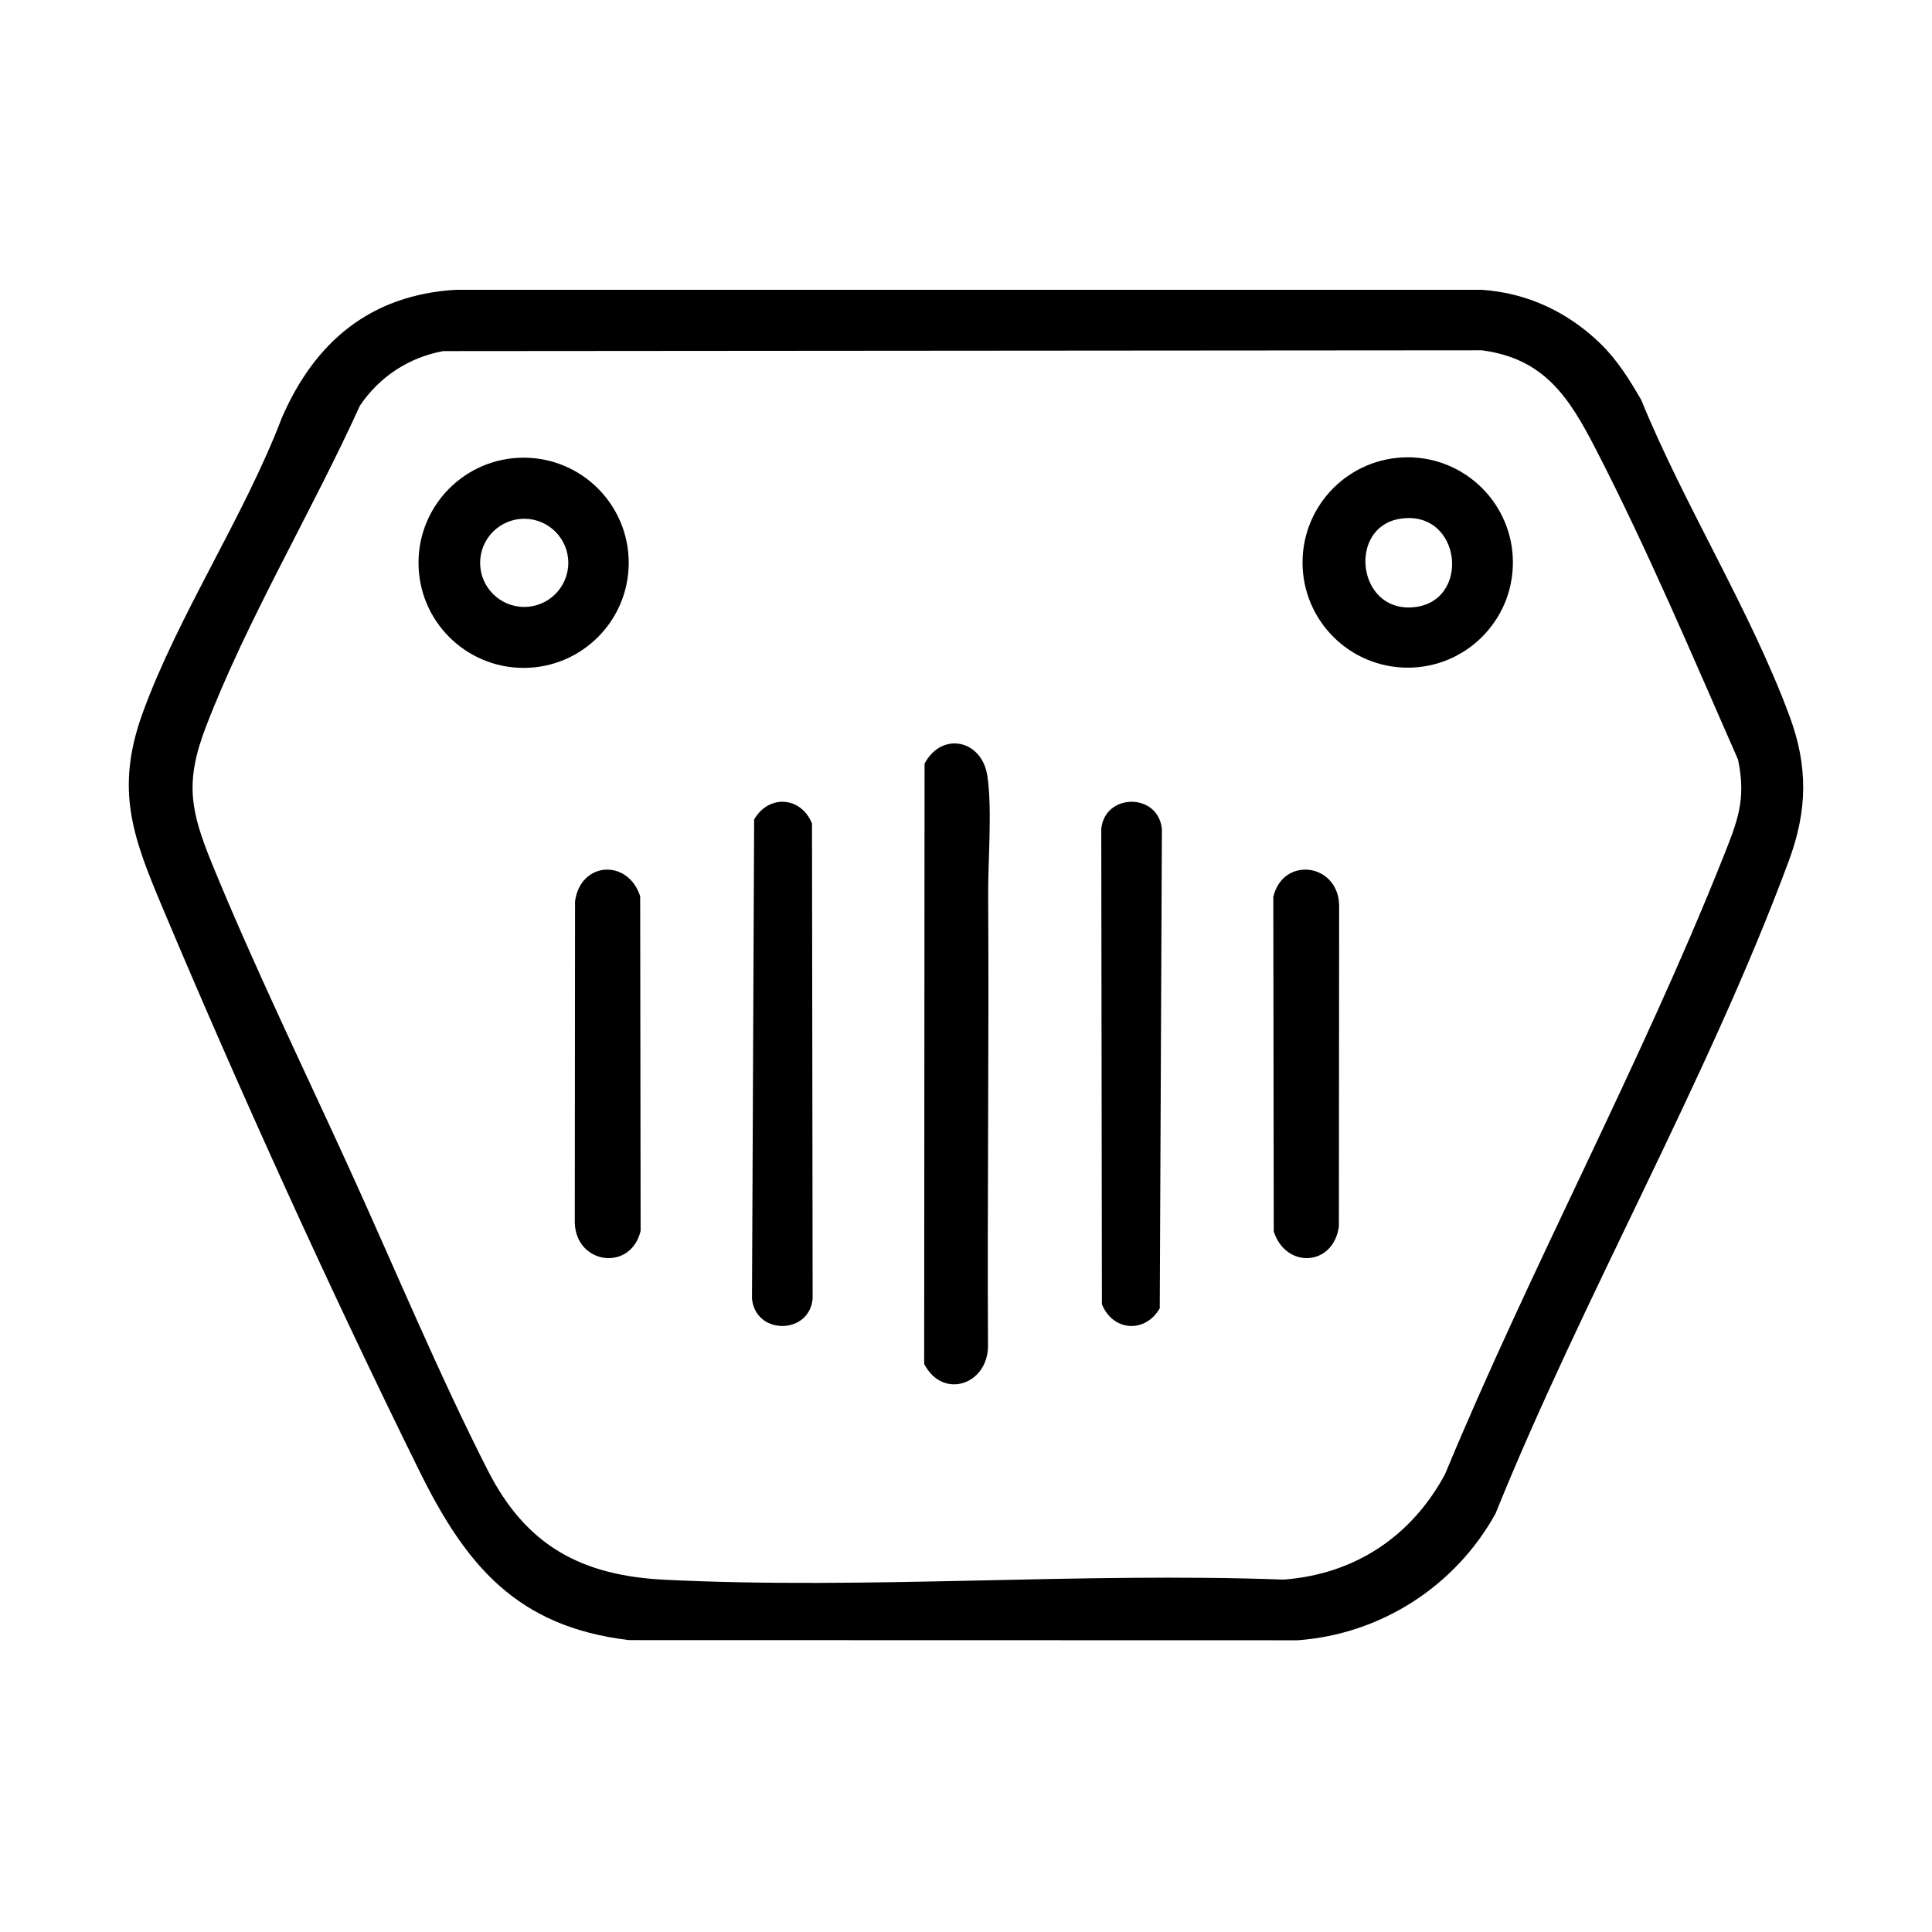
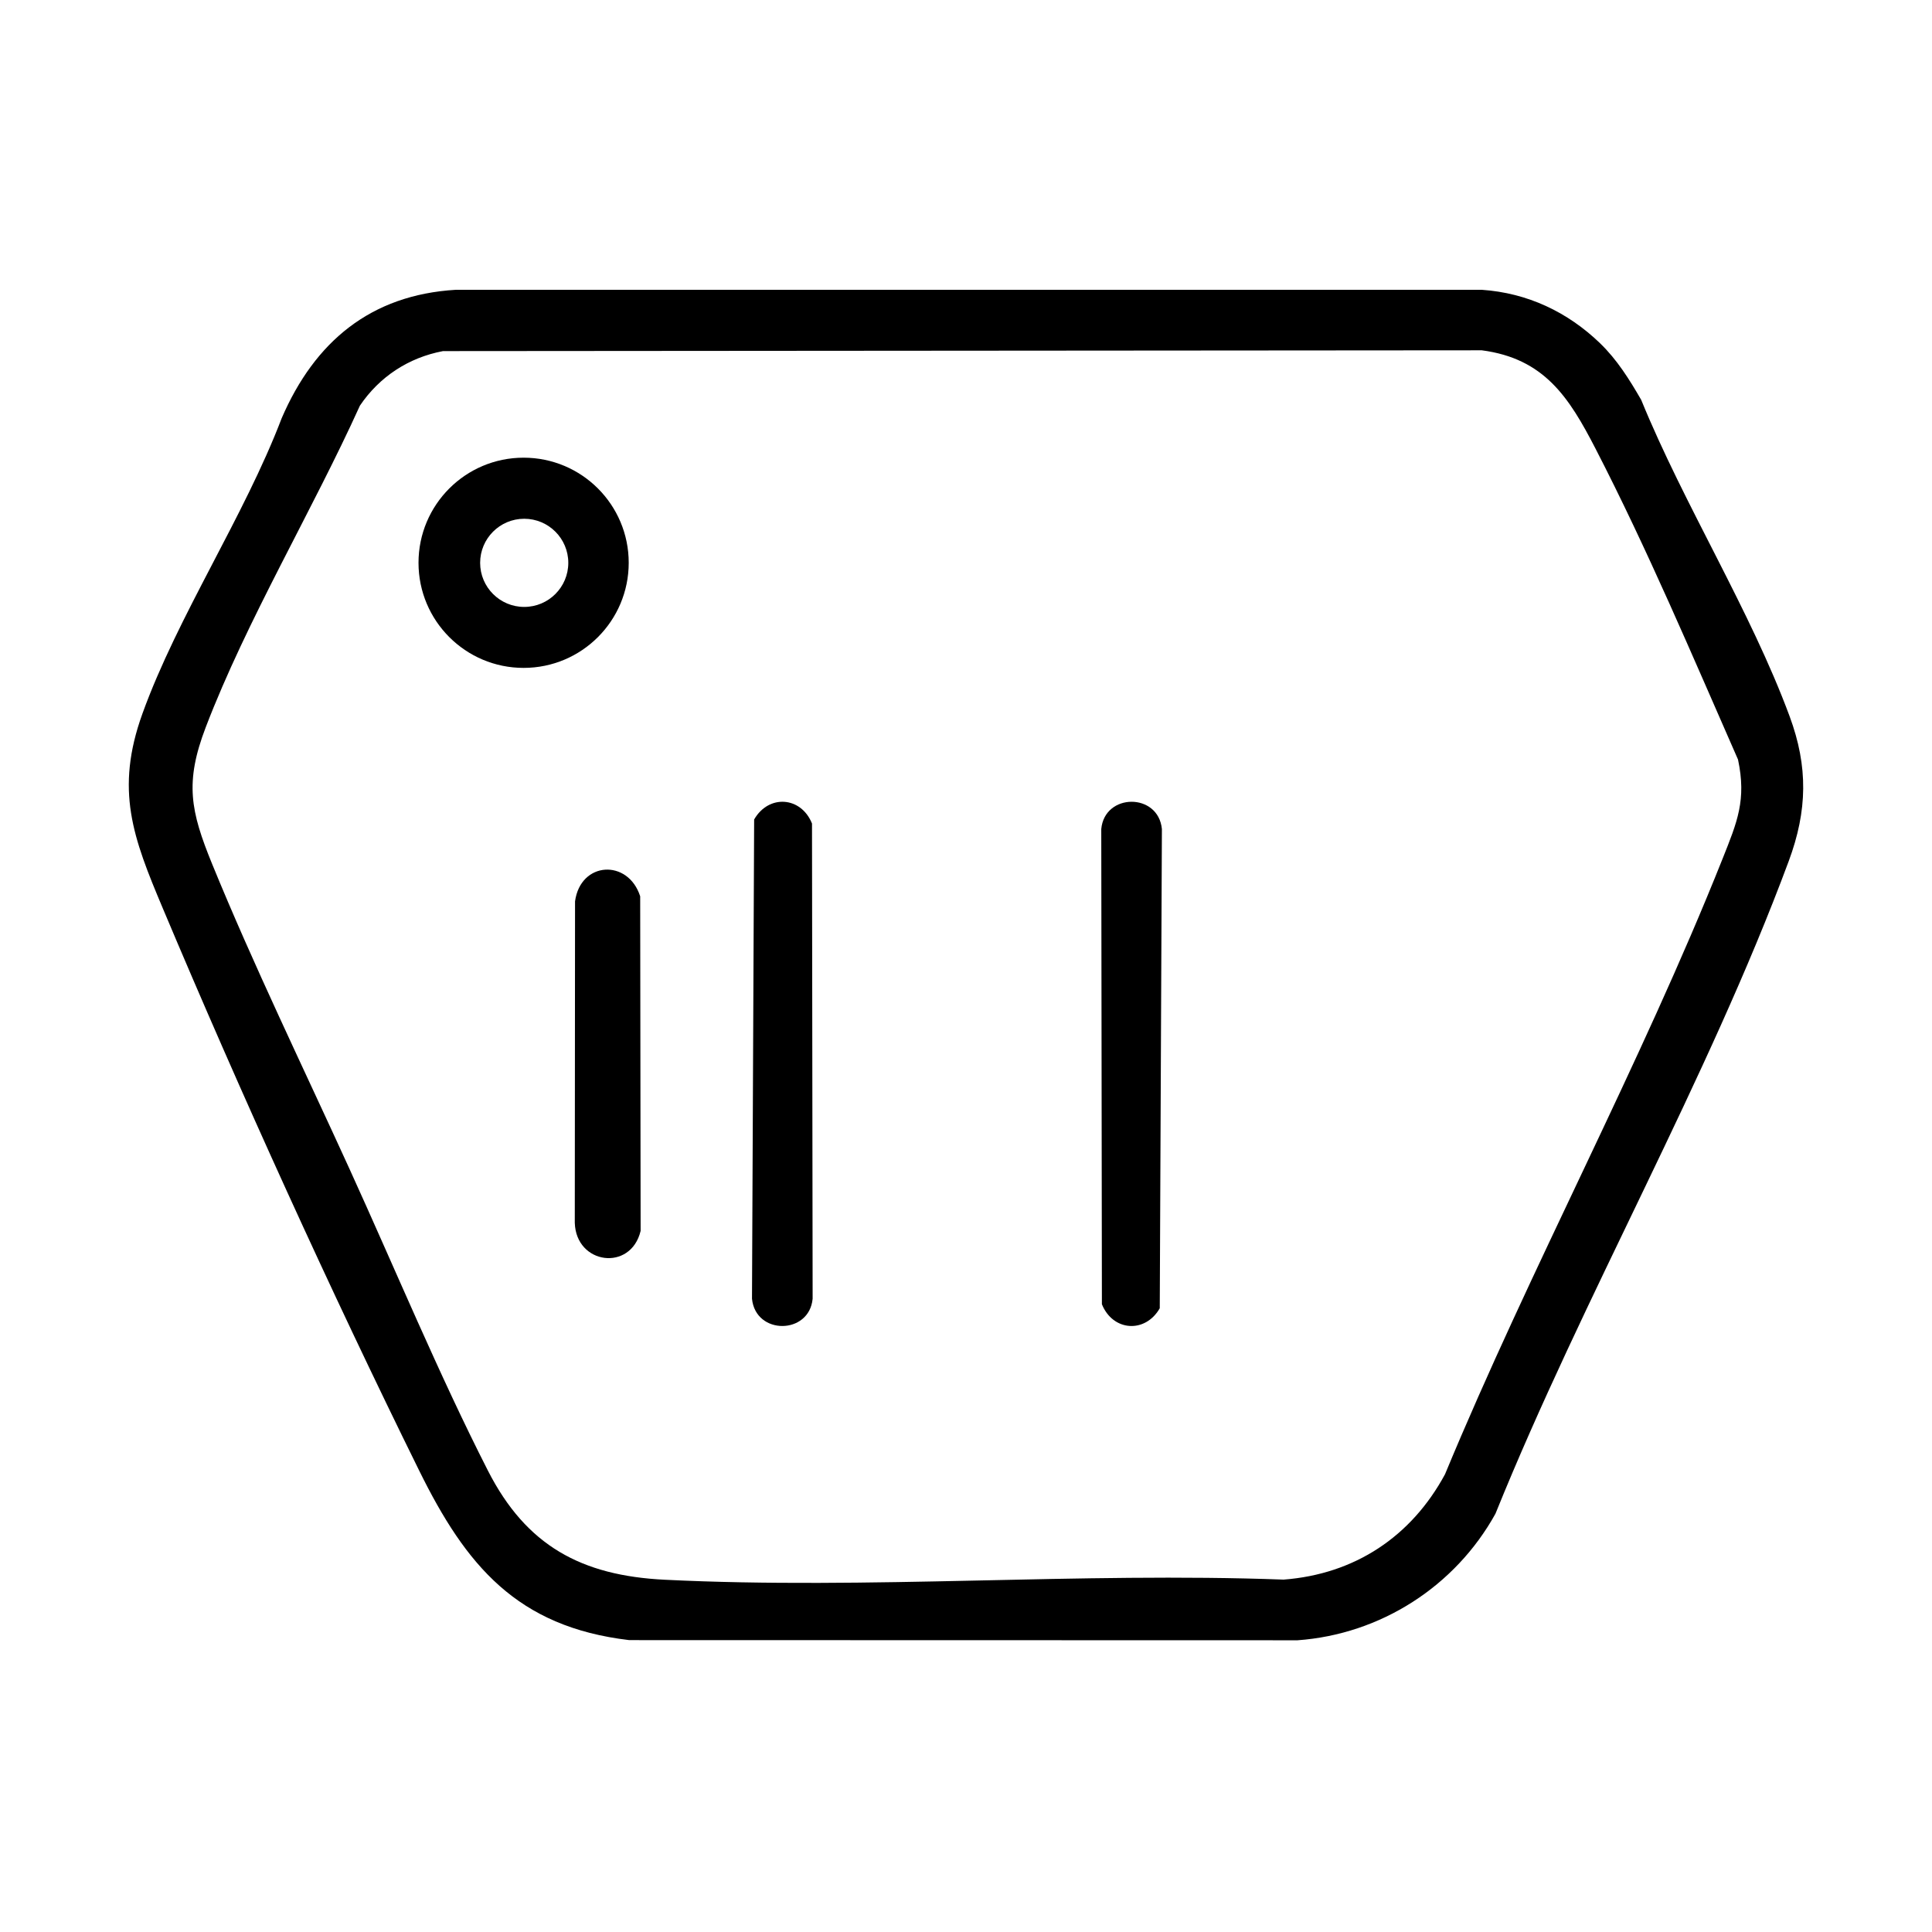
<svg xmlns="http://www.w3.org/2000/svg" width="600" height="600" viewBox="0 0 600 600" fill="none">
  <path d="M496.928 106.619C502.189 111.692 506.041 117.867 509.687 124.178C523.036 156.87 543.601 189.545 555.77 222.425C561.586 238.13 561.313 251.761 555.514 267.406C530.286 335.421 491.744 402.538 464.424 470.1C451.955 492.638 428.786 507.549 402.951 509.402L195.407 509.351C160.503 505.243 144.678 486.104 130.185 456.717C102.703 401.018 74.588 339.178 50.488 281.916C41.35 260.207 35.628 245.407 44.253 221.571C55.236 191.193 75.818 160.448 87.484 129.866C97.741 106.098 115.129 91.571 141.561 90H460.18C474.356 90.974 486.834 96.875 496.937 106.619H496.928ZM137.538 109.045C126.871 111.069 117.836 117.004 111.772 125.98C96.989 158.638 76.646 192.543 63.896 225.849C57.328 243.007 59.173 251.889 65.852 268.252C78.688 299.671 94.401 332.004 108.553 363.048C122.704 394.092 136.385 427.023 151.527 456.717C163.415 480.041 180.564 489.333 206.458 490.605C269.579 493.722 335.253 488.205 398.639 490.562C420.766 488.871 438.308 477.197 448.761 457.845C475.338 393.742 509.405 330.843 535.018 266.544C539.493 255.305 542.422 248.438 539.757 235.884C525.589 203.645 511.634 170.62 495.468 139.26C487.303 123.435 479.6 111.333 460.18 108.789L137.547 109.036L137.538 109.045Z" fill="black" />
-   <path d="M306.618 240.855C308.19 251.12 306.815 267.321 306.883 278.175C307.173 324.865 306.584 371.571 306.832 418.261C306.541 430.192 292.706 434.632 287.01 423.581L287.129 237.157C292.458 227.096 304.902 229.701 306.61 240.863L306.618 240.855Z" fill="black" />
  <path d="M252.174 255.749L252.37 403.332C251.337 414.554 234.658 414.691 233.539 403.332L234.205 254.502C238.74 246.611 248.783 247.354 252.165 255.74L252.174 255.749Z" fill="black" />
  <path d="M198.815 278.329L198.951 382.272C195.902 394.972 178.907 392.726 178.506 379.77L178.583 279.918C180.282 267.475 195.048 266.68 198.806 278.329H198.815Z" fill="black" />
-   <path d="M469.847 174.685C469.847 192.73 455.218 207.351 437.181 207.351C419.144 207.351 404.515 192.722 404.515 174.685C404.515 156.648 419.144 142.019 437.181 142.019C455.218 142.019 469.847 156.648 469.847 174.685ZM434.721 161.123C418.615 163.745 421.39 189.741 438.496 188.623C457.148 187.401 454.057 157.98 434.721 161.123Z" fill="black" />
  <path d="M195.253 174.779C195.253 192.807 180.641 207.42 162.612 207.42C144.584 207.42 129.972 192.807 129.972 174.779C129.972 156.75 144.584 142.138 162.612 142.138C180.641 142.138 195.253 156.75 195.253 174.779ZM176.49 174.796C176.49 167.238 170.358 161.106 162.8 161.106C155.242 161.106 149.11 167.238 149.11 174.796C149.11 182.354 155.242 188.486 162.8 188.486C170.358 188.486 176.49 182.354 176.49 174.796Z" fill="black" />
  <path d="M342.204 405.049L342.008 257.465C343.041 246.244 359.72 246.107 360.839 257.465L360.173 406.296C355.638 414.187 345.595 413.444 342.213 405.058L342.204 405.049Z" fill="black" />
-   <path d="M395.573 382.46L395.437 278.517C398.485 265.818 415.48 268.064 415.882 281.019L415.805 380.872C414.105 393.315 399.339 394.109 395.582 382.46H395.573Z" fill="black" />
</svg>